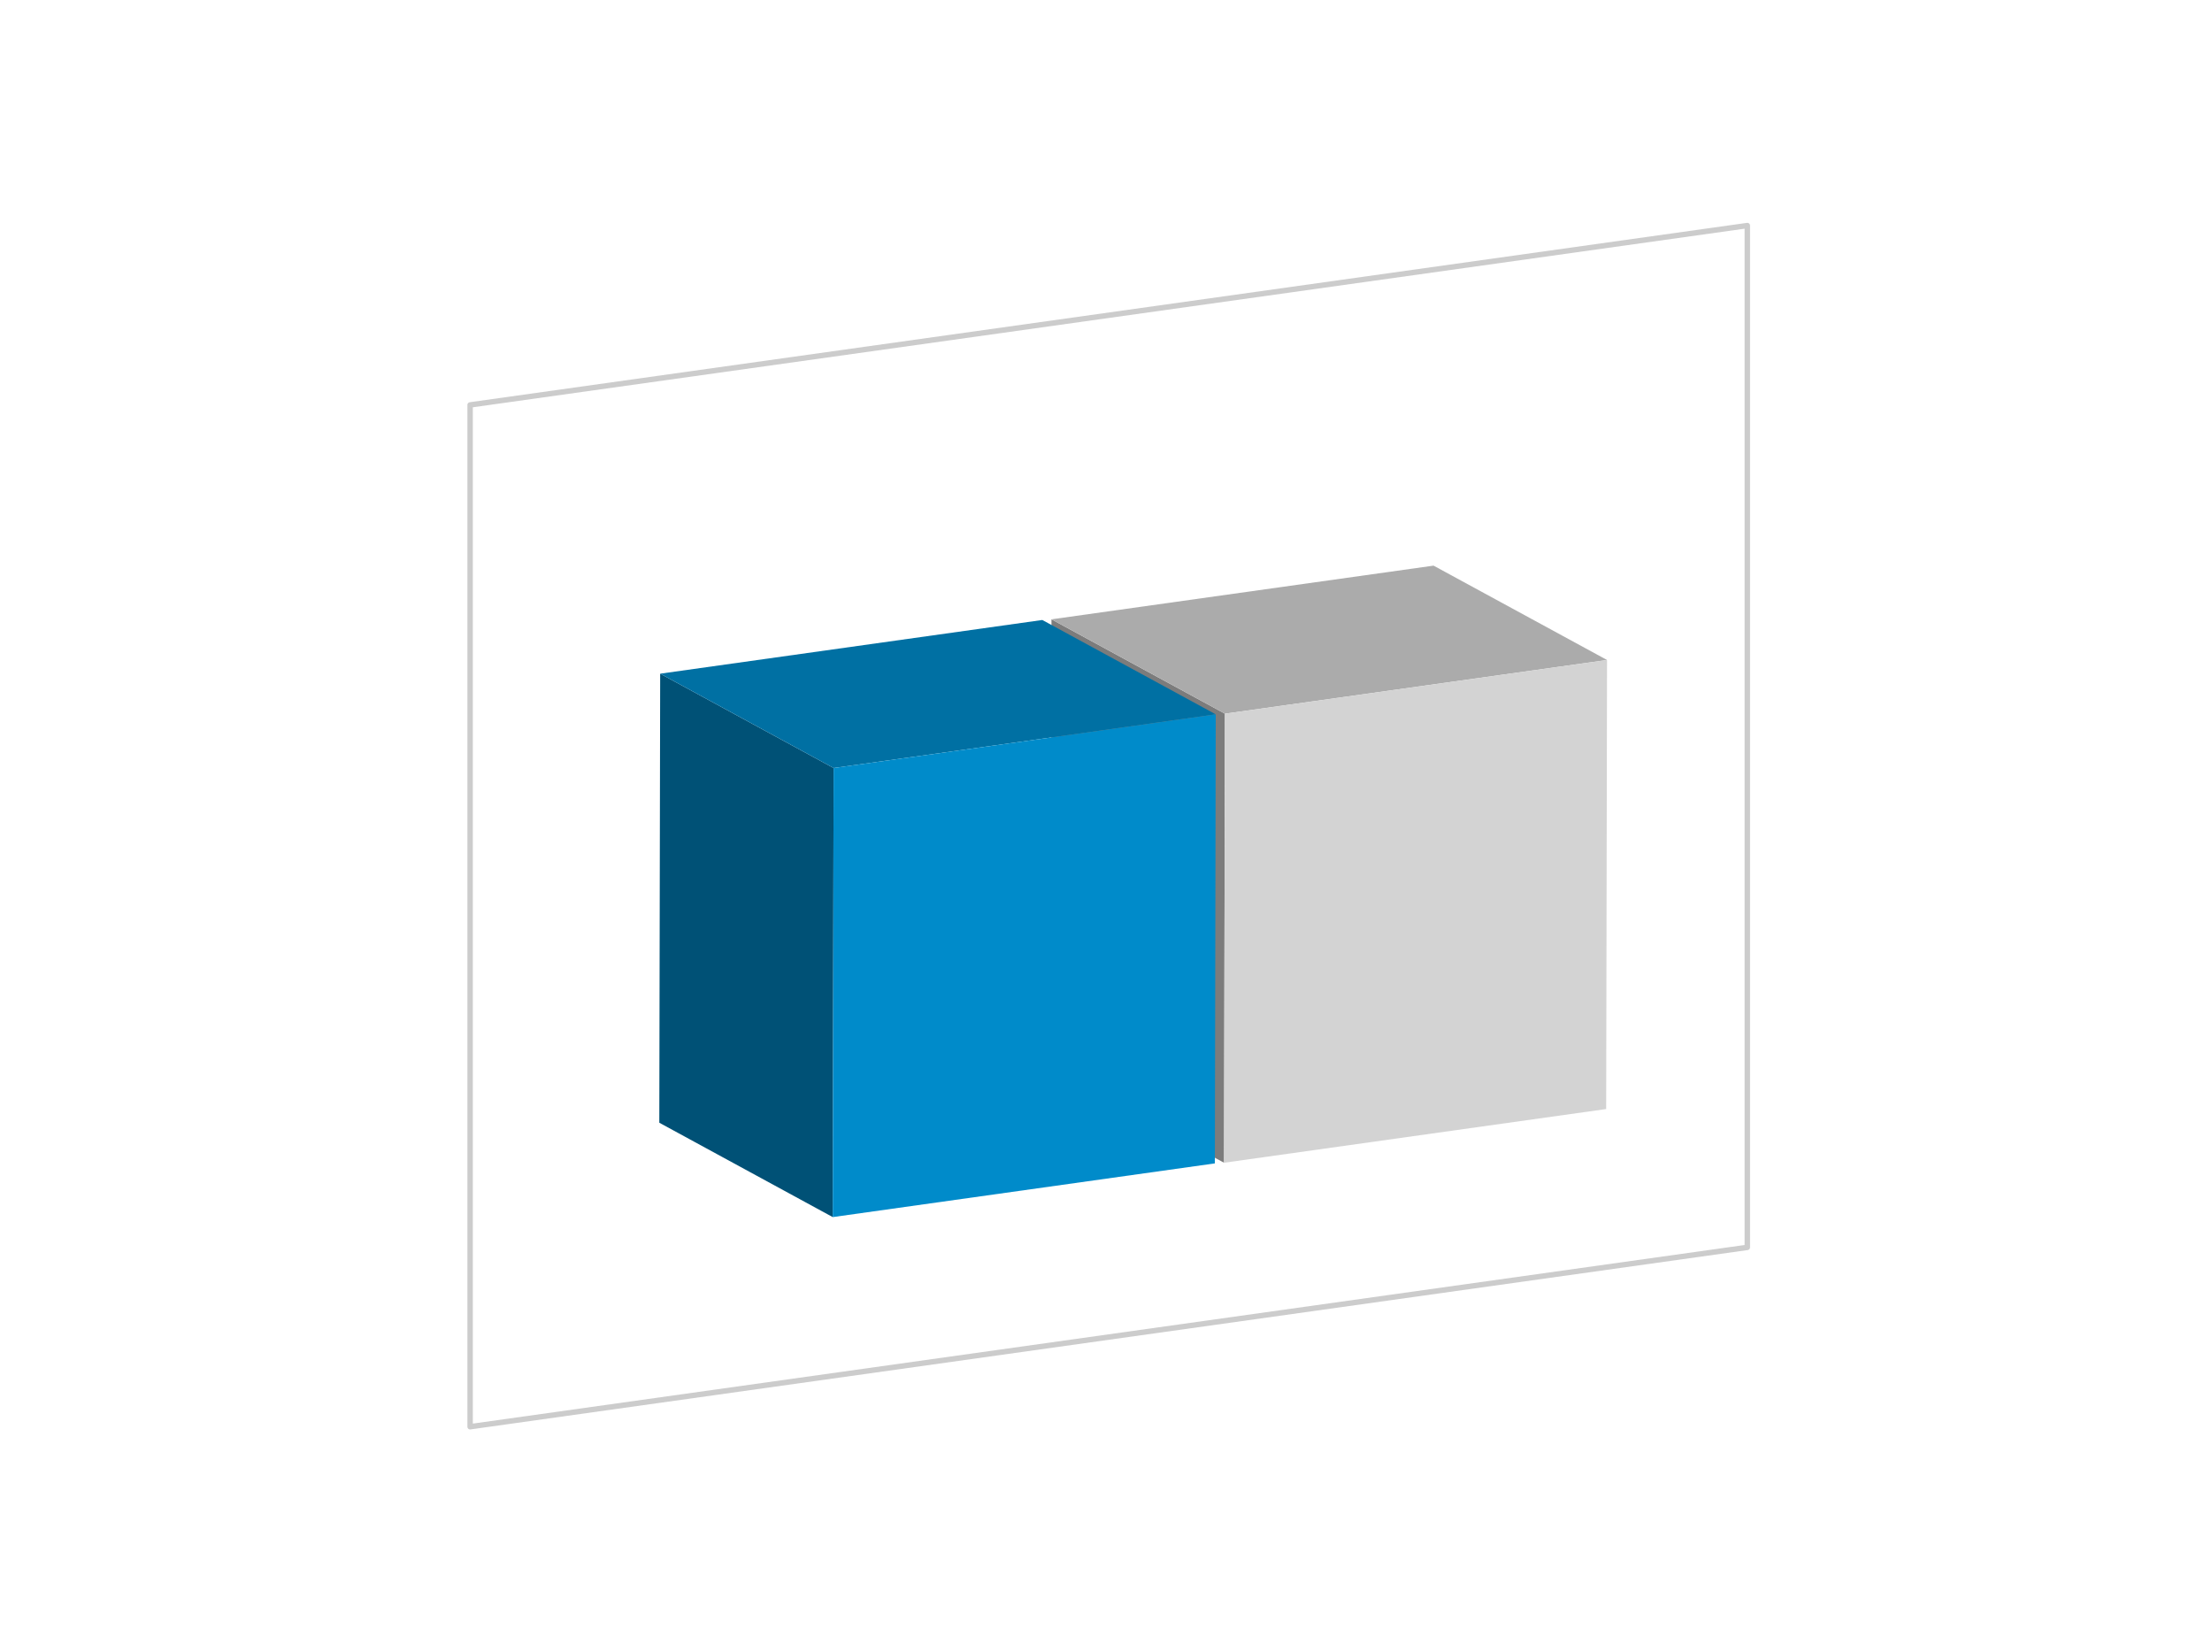
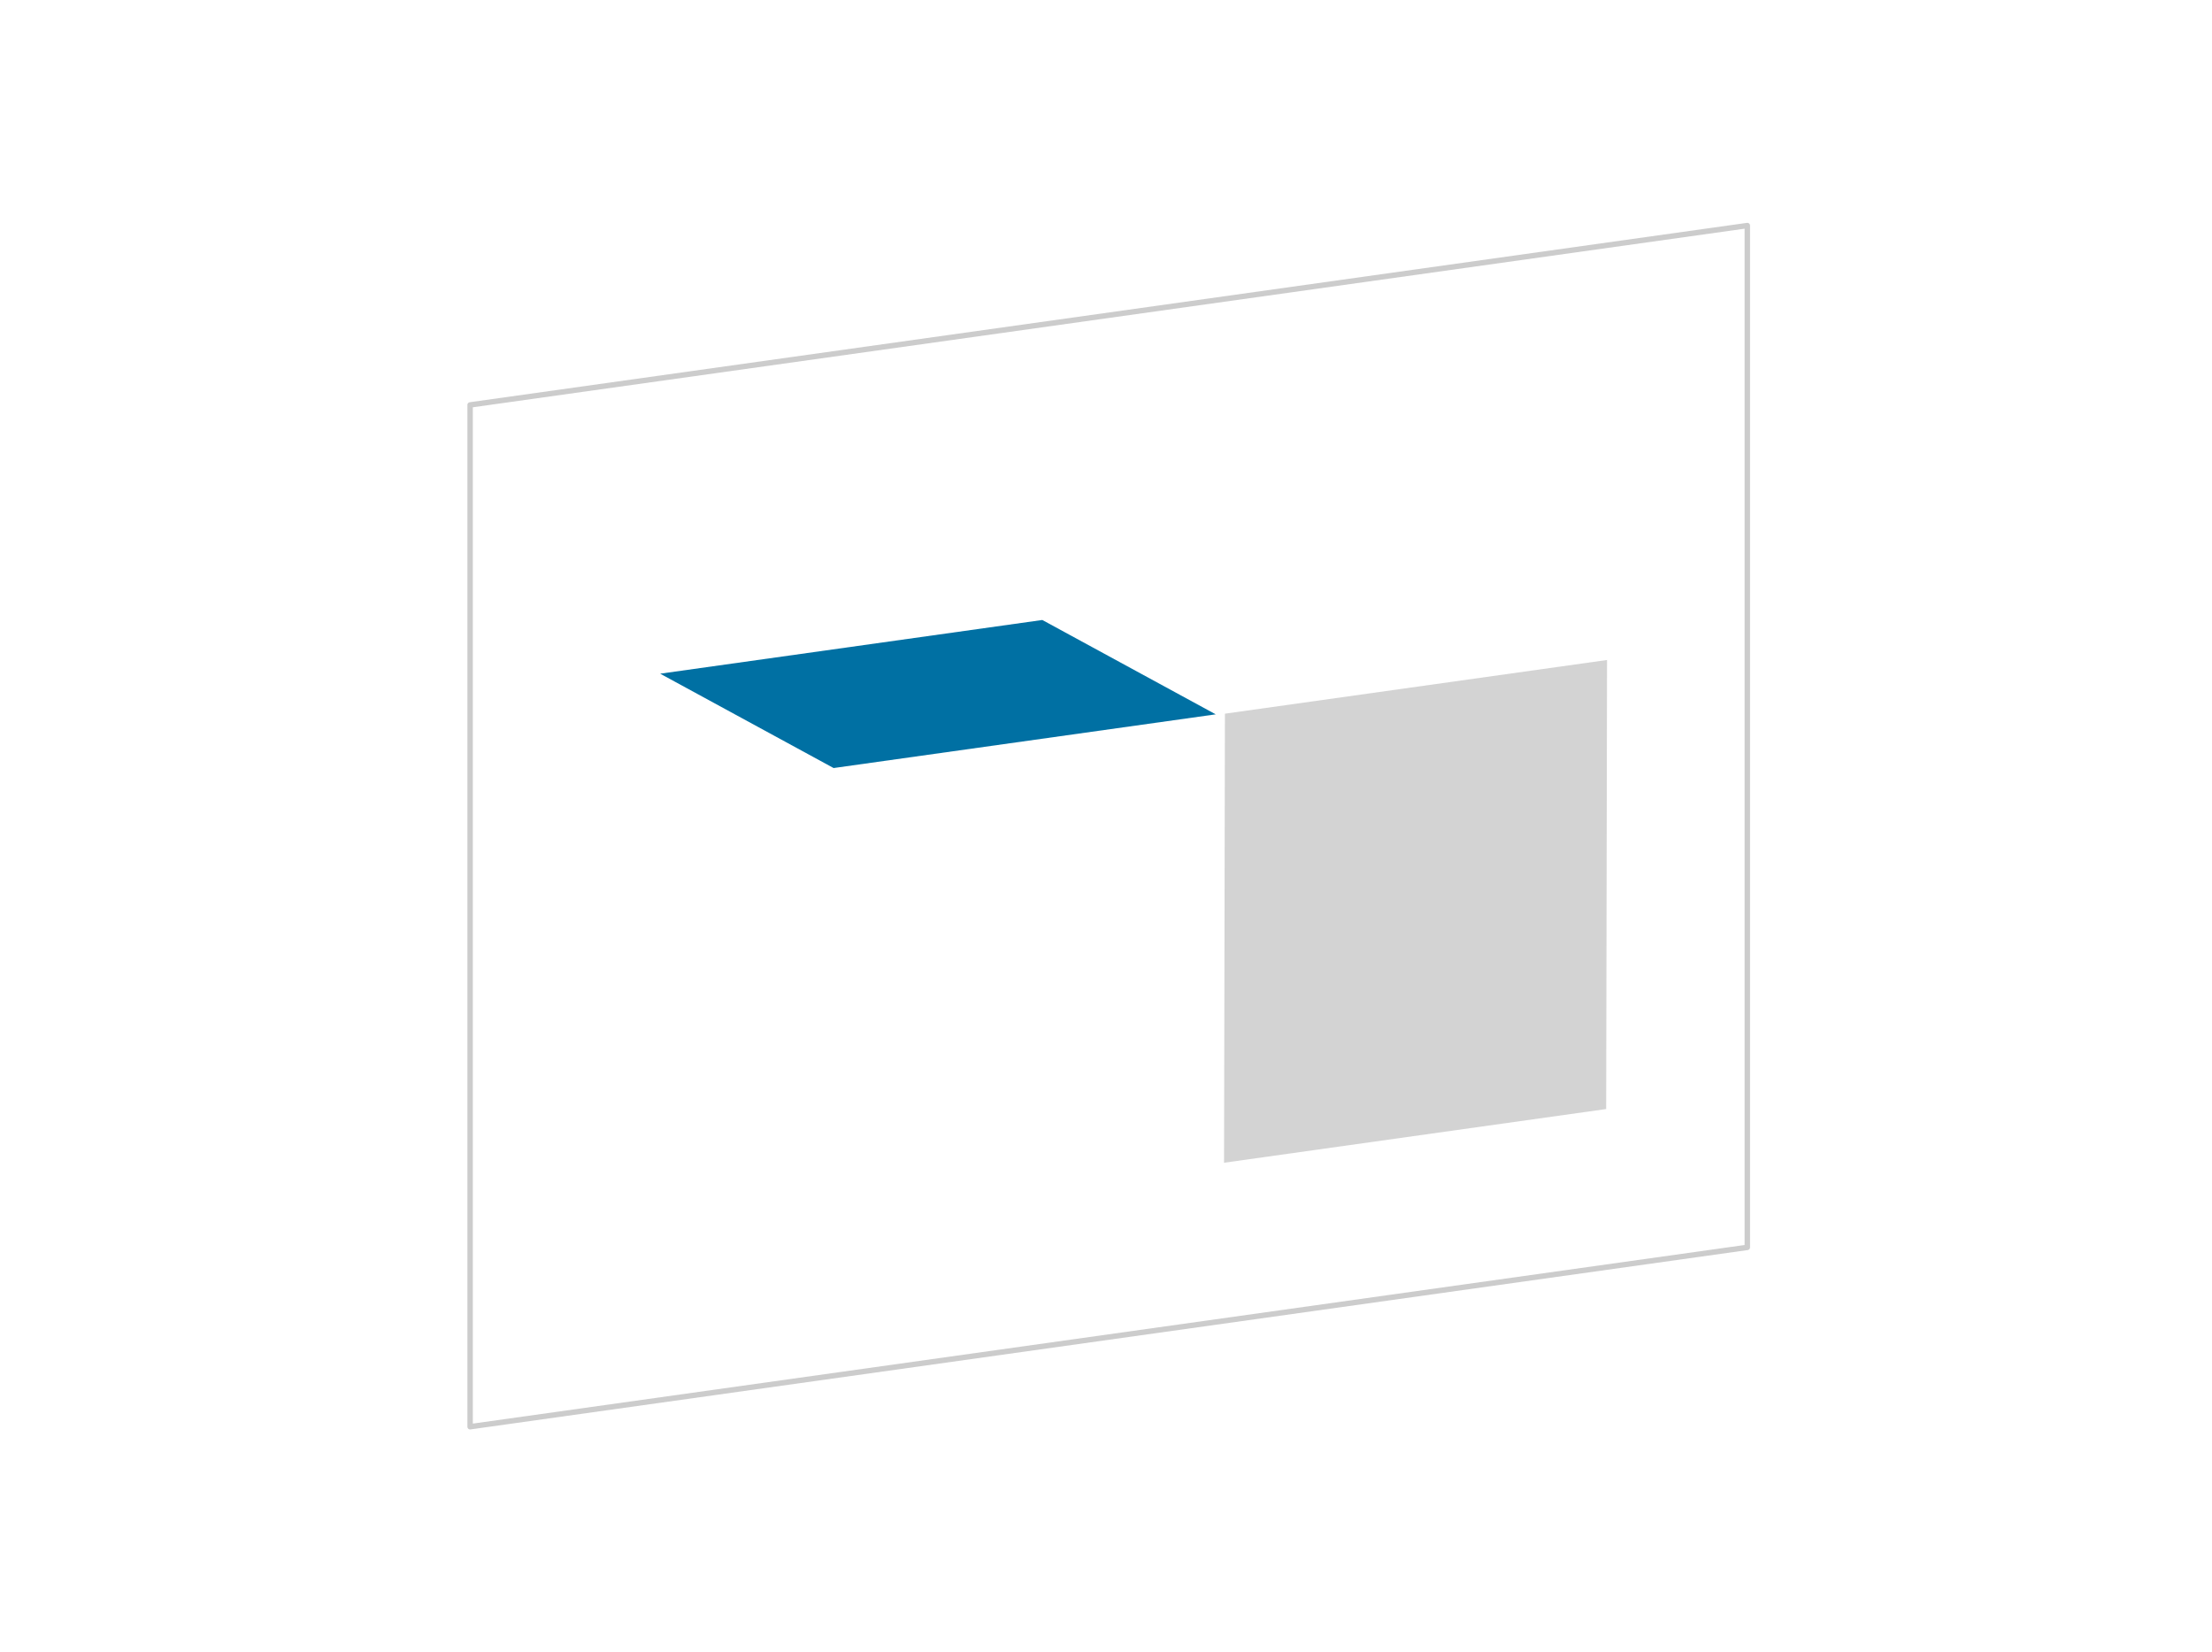
<svg xmlns="http://www.w3.org/2000/svg" id="Livello_1" data-name="Livello 1" viewBox="0 0 407 304">
  <defs>
    <style>.cls-1{fill:none;stroke:#ccc;stroke-linecap:round;stroke-linejoin:round;}.cls-2{isolation:isolate;}.cls-3{fill:#7c7c7c;}.cls-4{fill:#ababab;}.cls-5{fill:#d3d3d3;}.cls-6{fill:#005176;}.cls-7{fill:#0070a3;}.cls-8{fill:#008bca;}</style>
  </defs>
  <polygon class="cls-1" points="321.5 41.5 86.5 74.5 86.5 262.5 321.5 229.5 321.5 41.5" />
  <g class="cls-2">
-     <polygon class="cls-3" points="225.22 213.93 193.31 196.57 193.47 113.95 225.38 131.31 225.22 213.93" />
-     <polygon class="cls-4" points="225.38 131.31 193.47 113.95 263.77 104.07 295.69 121.43 225.38 131.31" />
    <polygon class="cls-5" points="295.69 121.43 295.53 204.05 225.22 213.93 225.38 131.31 295.69 121.43" />
  </g>
  <g class="cls-2">
-     <polygon class="cls-6" points="153.22 223.93 121.31 206.57 121.47 123.95 153.38 141.31 153.22 223.93" />
    <polygon class="cls-7" points="153.38 141.31 121.47 123.95 191.78 114.07 223.69 131.43 153.38 141.31" />
-     <polygon class="cls-8" points="223.69 131.43 223.53 214.05 153.22 223.93 153.38 141.31 223.69 131.43" />
  </g>
</svg>